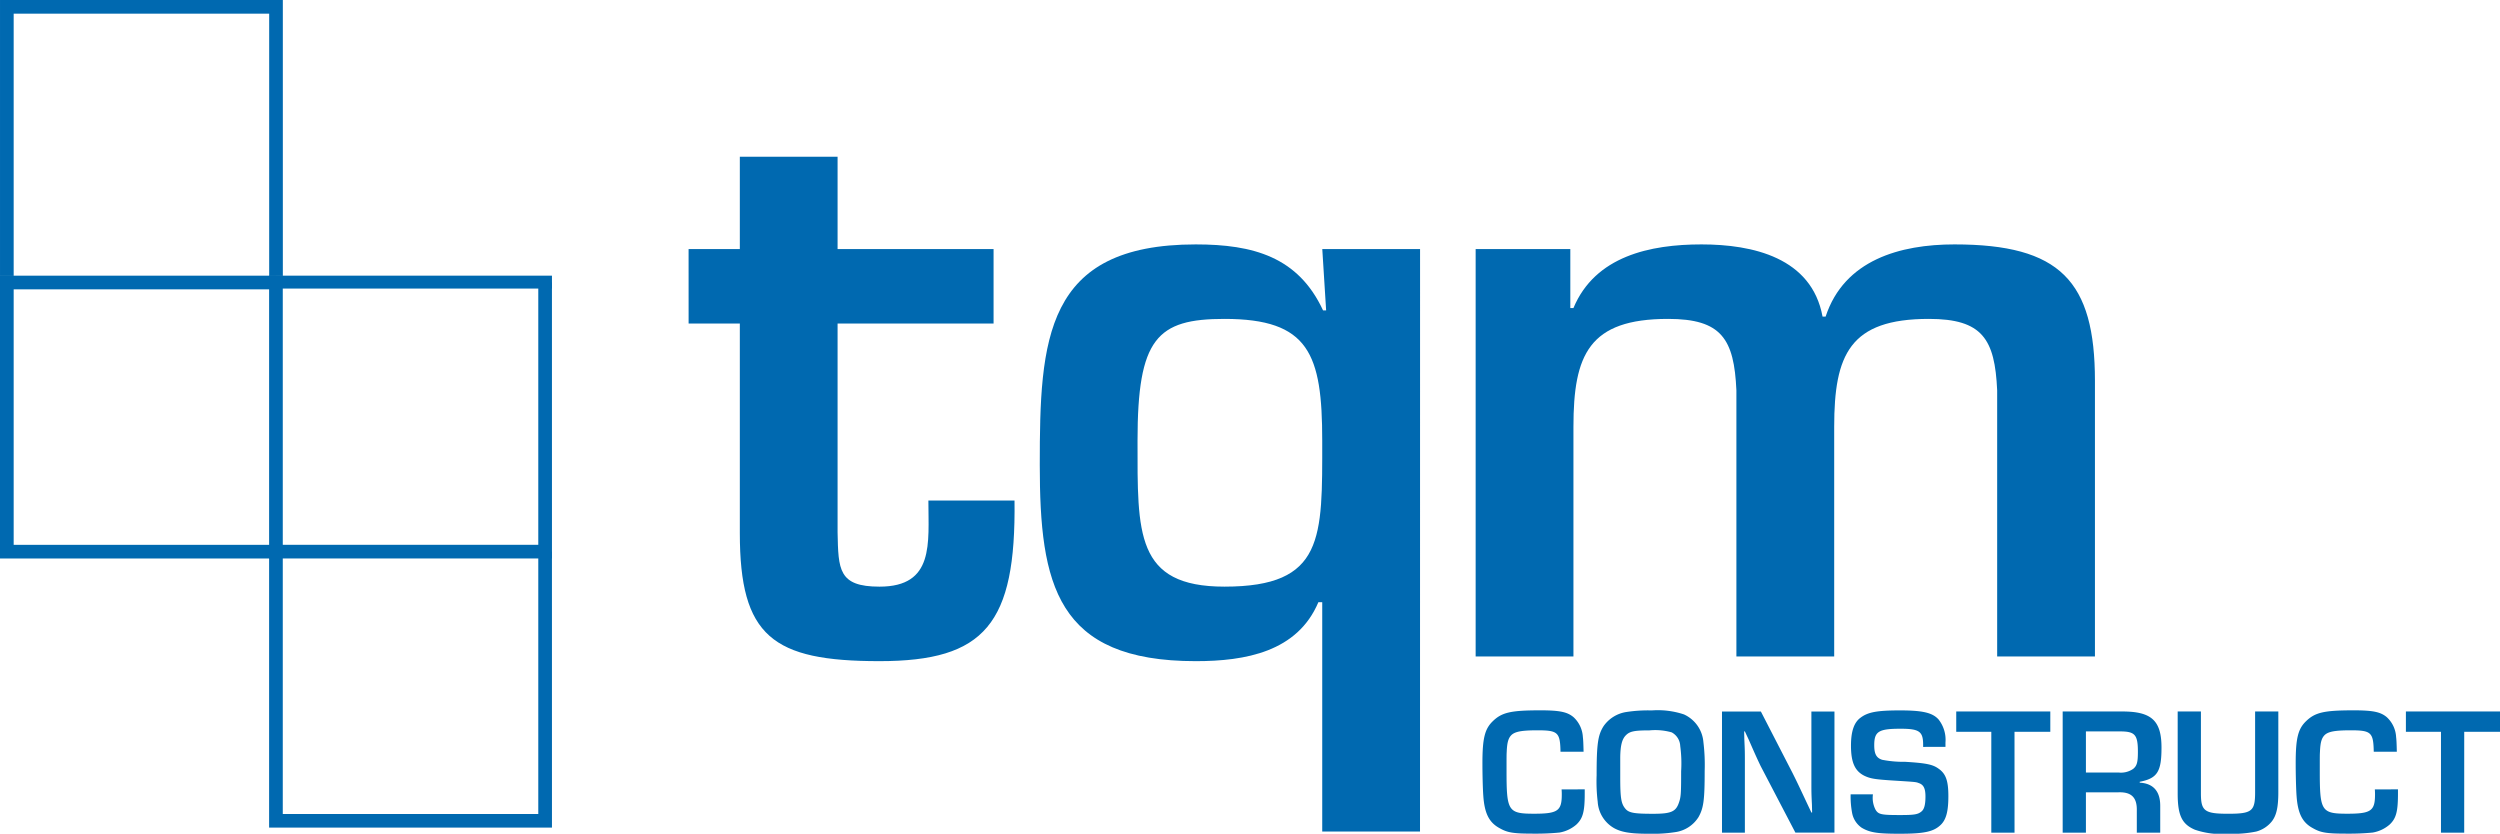
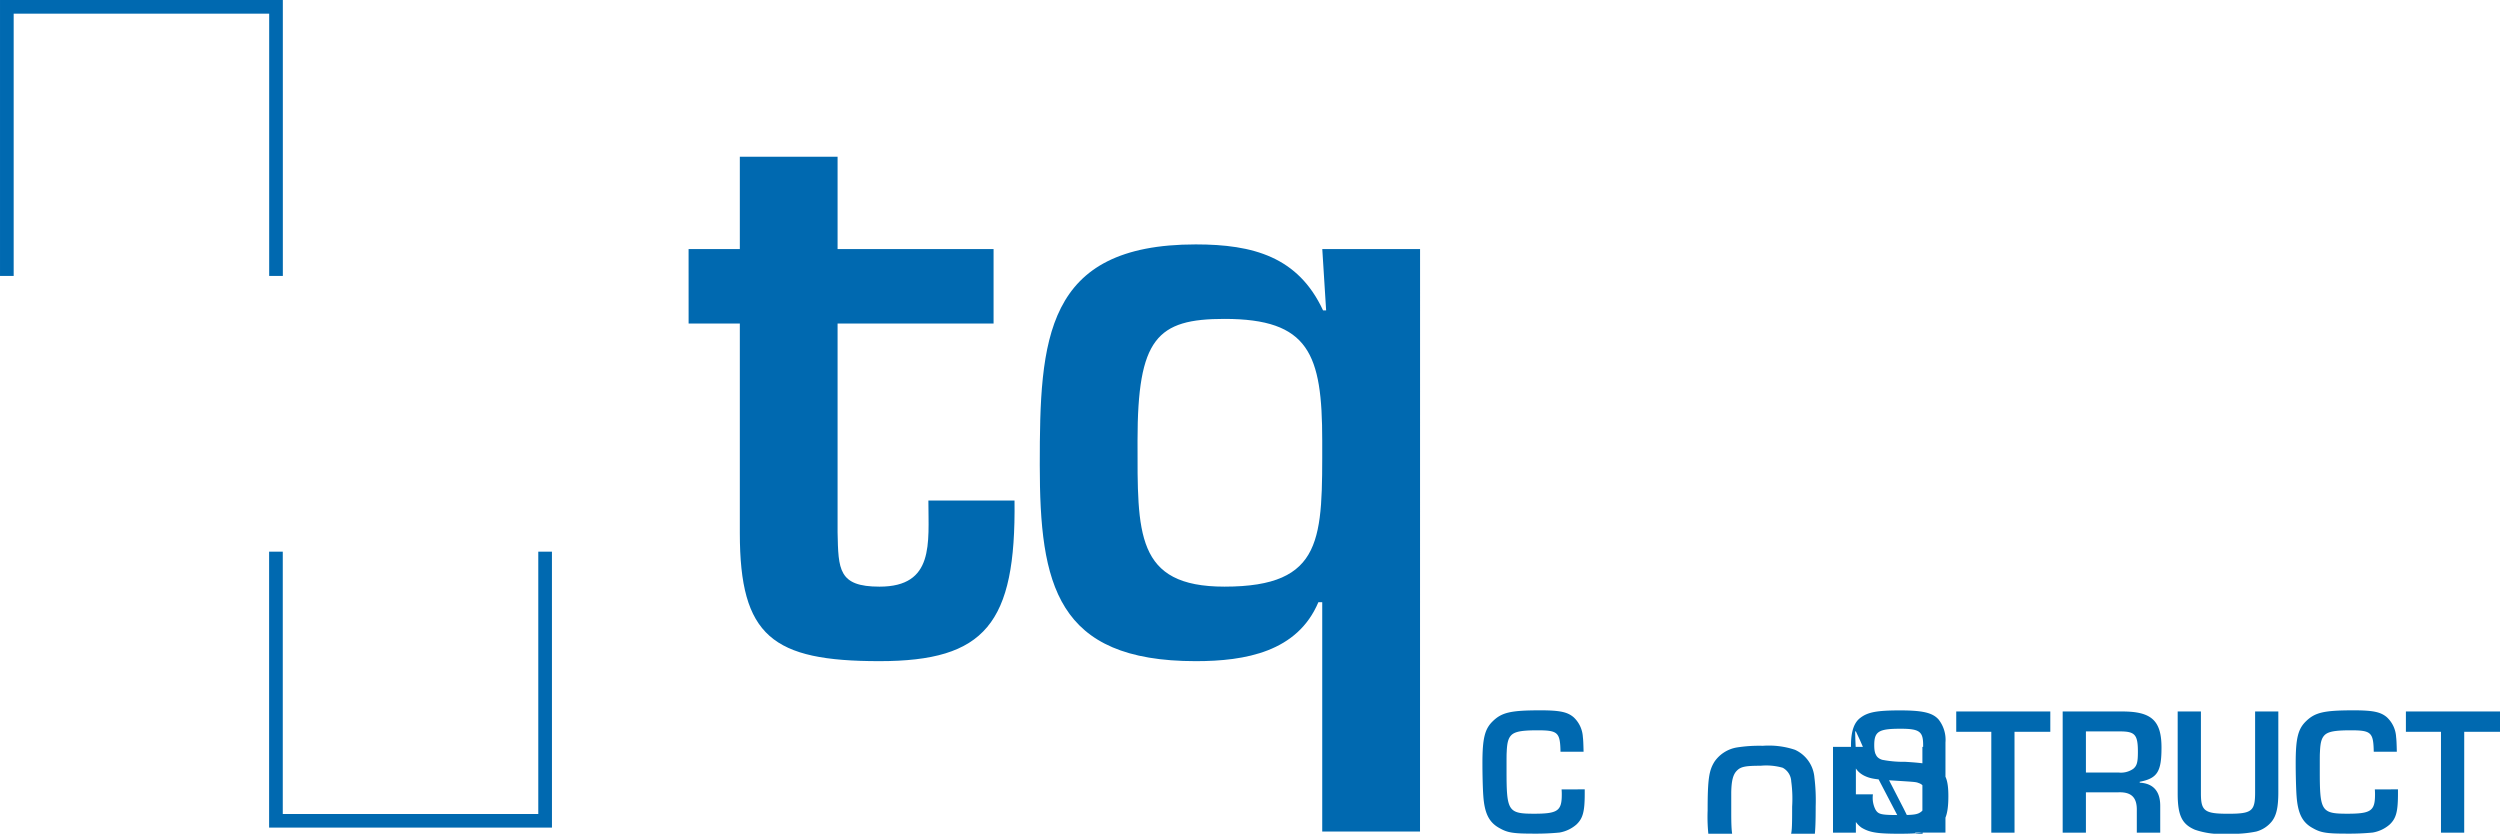
<svg xmlns="http://www.w3.org/2000/svg" width="325.072" height="108.409" viewBox="0 0 325.072 108.409">
  <defs>
    <clipPath id="a">
      <rect width="325.072" height="108.409" fill="#0069b0" />
    </clipPath>
  </defs>
  <g transform="translate(0 0)">
    <g transform="translate(0 0)" clip-path="url(#a)">
      <path d="M51.437,23.714H58.1V11.707H70.811V23.714H91.094V33.4H70.811V60.546c.1,4.846.1,7.064,5.45,7.064,7.163,0,6.357-5.649,6.357-11.2h11.2c.2,16.042-3.835,20.887-17.558,20.887C62.336,77.3,58.1,74.069,58.1,60.647V33.4h-6.66Z" transform="translate(38.099 8.671)" fill="#0069b0" />
      <path d="M90.384,43.788c0,12.007-.3,18.97,11.3,18.97,13.019,0,12.716-6.357,12.716-18.97,0-11.3-1.715-15.844-12.716-15.844-8.778,0-11.3,2.526-11.3,15.844M127.114,94.6H114.4V64.777h-.5c-2.724,6.46-9.489,7.67-15.945,7.67-18.164,0-20.283-9.99-20.283-25.527,0-16.249.606-28.662,20.283-28.662,7.468,0,13.32,1.615,16.551,8.578h.4l-.5-7.972h12.714Z" transform="translate(57.528 13.522)" fill="#0069b0" />
-       <path d="M122.54,18.863v7.67h.406c2.823-6.761,9.988-8.275,16.65-8.275s14.328,1.716,15.741,9.384h.4c2.423-7.365,9.687-9.384,16.754-9.384,13.722,0,18.265,4.743,18.265,17.76V71.841H178.042V37.229c-.3-6.662-1.917-9.285-8.881-9.285-10.293,0-12.31,4.644-12.31,14.028V71.841H144.135V37.229c-.3-6.662-1.917-9.285-8.879-9.285-10.294,0-12.31,4.644-12.31,14.028V71.841H110.23V18.863Z" transform="translate(81.647 13.522)" fill="#0069b0" />
-       <path d="M238.4,55.849h4.655V53.207H230.816v2.642h4.561V68.962h3.02Zm-11.623,7.492c.024.306.024.52.024.661,0,2.127-.52,2.5-3.591,2.5-3.379,0-3.591-.331-3.591-5.506,0-2.15,0-2.15.024-2.552.047-1.206.212-1.772.613-2.174.473-.449,1.347-.614,3.356-.614,2.693,0,2.977.259,3.024,2.789h3c-.023-1.088-.047-1.56-.094-1.937a3.777,3.777,0,0,0-1.2-2.55c-.8-.684-1.795-.9-4.3-.9-3.828,0-5.008.259-6.188,1.393-1.062,1.013-1.368,2.219-1.368,5.5,0,1.441.047,3.379.117,4.277.165,2.246.755,3.424,2.125,4.157,1.037.59,1.77.707,4.488.707a31.426,31.426,0,0,0,3.283-.141,4.52,4.52,0,0,0,2.2-1.037c.849-.8,1.086-1.676,1.086-4.038v-.543ZM211.209,53.207V63.743c0,2.433-.425,2.764-3.5,2.764s-3.546-.353-3.546-2.646V53.207h-3.022V63.862c0,2.858.543,3.991,2.244,4.723a10.557,10.557,0,0,0,4.3.519,15.164,15.164,0,0,0,3.662-.282,3.888,3.888,0,0,0,2.054-1.346c.59-.778.827-1.842.827-3.779V53.207Zm-22,7.938V55.8h4.444c1.937,0,2.315.426,2.315,2.648,0,1.347-.118,1.821-.614,2.223a2.792,2.792,0,0,1-1.915.472Zm-3.022,7.817h3.022V63.717h4.254c1.678-.047,2.411.686,2.364,2.411v2.834h3.045V65.538c.024-1.915-.874-2.977-2.667-3.072v-.117c2.289-.449,2.832-1.3,2.832-4.442,0-3.52-1.3-4.7-5.1-4.7h-7.75Zm-6.263-13.113h4.655V53.207H172.348v2.642h4.559V68.962h3.02Zm-8.977,1.962v-.566a4.269,4.269,0,0,0-.9-3c-.778-.872-2.054-1.178-5.008-1.178-2.931,0-4.159.212-5.126.943-.849.613-1.252,1.77-1.252,3.636,0,2.174.5,3.309,1.748,3.924.8.378,1.368.472,4.063.637,2.623.165,2.623.165,3,.308.637.212.874.708.874,1.748,0,1.088-.165,1.7-.567,1.986-.449.353-.945.425-2.717.425-2.458,0-2.837-.071-3.215-.708a3.342,3.342,0,0,1-.331-1.984h-2.9a11.65,11.65,0,0,0,.19,2.409,2.991,2.991,0,0,0,1.25,1.936c1.039.613,2.007.778,4.867.778,3.286,0,4.489-.259,5.433-1.178.686-.686.968-1.748.968-3.709,0-2.009-.329-2.93-1.3-3.591-.755-.543-1.652-.708-4.3-.874a14.612,14.612,0,0,1-3-.261c-.755-.237-1.039-.755-1.039-1.89,0-1.8.567-2.15,3.427-2.15,2.435,0,2.931.353,2.931,2.078v.284Zm-14.434-4.6h-3v9.071c0,1.466,0,1.584.071,3.048l.023,1.017h-.094l-.614-1.3c-1.064-2.268-1.253-2.67-1.843-3.85l-4.112-7.985h-5.055V68.962h2.975V59.916c0-1.466,0-1.584-.071-3.1l-.023-1.015h.094l.52,1.111c.945,2.172,1.252,2.811,1.535,3.4l4.514,8.646h5.078Zm-27.855,5.951c.024-1.56.237-2.386.757-2.883.5-.5,1.135-.614,3.048-.614a7.834,7.834,0,0,1,2.884.259,2.112,2.112,0,0,1,1.111,1.772,16.777,16.777,0,0,1,.118,3.285c0,2.954-.024,3.356-.308,4.136-.4,1.135-1.039,1.394-3.356,1.394-2.409,0-3.119-.118-3.568-.637-.567-.663-.686-1.372-.686-4.136Zm4.089-6.092a18.631,18.631,0,0,0-3.332.212,4.418,4.418,0,0,0-2.928,1.84c-.731,1.158-.9,2.315-.9,6.38a21.963,21.963,0,0,0,.141,3.45,4.235,4.235,0,0,0,2.172,3.448c.968.519,2.15.707,4.489.707a19.123,19.123,0,0,0,3.426-.212,4.263,4.263,0,0,0,3.022-1.958c.661-1.18.8-2.221.8-6a24.244,24.244,0,0,0-.164-3.734,4.34,4.34,0,0,0-2.526-3.612,10.7,10.7,0,0,0-4.207-.519M121.032,63.341c.024.306.024.52.024.661,0,2.127-.52,2.5-3.591,2.5-3.379,0-3.591-.331-3.591-5.506,0-2.15,0-2.15.023-2.552.047-1.206.212-1.772.614-2.174.473-.449,1.347-.614,3.354-.614,2.695,0,2.977.259,3.025,2.789h3c-.023-1.088-.047-1.56-.094-1.937a3.785,3.785,0,0,0-1.2-2.55c-.8-.684-1.8-.9-4.3-.9-3.828,0-5.008.259-6.188,1.393-1.062,1.013-1.37,2.219-1.37,5.5,0,1.441.047,3.379.118,4.277.165,2.246.755,3.424,2.124,4.157,1.039.59,1.772.707,4.489.707a31.454,31.454,0,0,0,3.283-.141,4.521,4.521,0,0,0,2.2-1.037c.851-.8,1.088-1.676,1.088-4.038v-.543Z" transform="translate(82.02 39.305)" fill="#0069b0" />
-       <path d="M56.879,56.989H20.1V21.1h1.777V55.214H55.1V21.1h1.776Z" transform="translate(14.892 15.63)" fill="#0069b0" />
+       <path d="M238.4,55.849h4.655V53.207H230.816v2.642h4.561V68.962h3.02Zm-11.623,7.492c.024.306.024.52.024.661,0,2.127-.52,2.5-3.591,2.5-3.379,0-3.591-.331-3.591-5.506,0-2.15,0-2.15.024-2.552.047-1.206.212-1.772.613-2.174.473-.449,1.347-.614,3.356-.614,2.693,0,2.977.259,3.024,2.789h3c-.023-1.088-.047-1.56-.094-1.937a3.777,3.777,0,0,0-1.2-2.55c-.8-.684-1.795-.9-4.3-.9-3.828,0-5.008.259-6.188,1.393-1.062,1.013-1.368,2.219-1.368,5.5,0,1.441.047,3.379.117,4.277.165,2.246.755,3.424,2.125,4.157,1.037.59,1.77.707,4.488.707a31.426,31.426,0,0,0,3.283-.141,4.52,4.52,0,0,0,2.2-1.037c.849-.8,1.086-1.676,1.086-4.038v-.543ZM211.209,53.207V63.743c0,2.433-.425,2.764-3.5,2.764s-3.546-.353-3.546-2.646V53.207h-3.022V63.862c0,2.858.543,3.991,2.244,4.723a10.557,10.557,0,0,0,4.3.519,15.164,15.164,0,0,0,3.662-.282,3.888,3.888,0,0,0,2.054-1.346c.59-.778.827-1.842.827-3.779V53.207Zm-22,7.938V55.8h4.444c1.937,0,2.315.426,2.315,2.648,0,1.347-.118,1.821-.614,2.223a2.792,2.792,0,0,1-1.915.472Zm-3.022,7.817h3.022V63.717h4.254c1.678-.047,2.411.686,2.364,2.411v2.834h3.045V65.538c.024-1.915-.874-2.977-2.667-3.072v-.117c2.289-.449,2.832-1.3,2.832-4.442,0-3.52-1.3-4.7-5.1-4.7h-7.75Zm-6.263-13.113h4.655V53.207H172.348v2.642h4.559V68.962h3.02Zm-8.977,1.962v-.566a4.269,4.269,0,0,0-.9-3c-.778-.872-2.054-1.178-5.008-1.178-2.931,0-4.159.212-5.126.943-.849.613-1.252,1.77-1.252,3.636,0,2.174.5,3.309,1.748,3.924.8.378,1.368.472,4.063.637,2.623.165,2.623.165,3,.308.637.212.874.708.874,1.748,0,1.088-.165,1.7-.567,1.986-.449.353-.945.425-2.717.425-2.458,0-2.837-.071-3.215-.708a3.342,3.342,0,0,1-.331-1.984h-2.9a11.65,11.65,0,0,0,.19,2.409,2.991,2.991,0,0,0,1.25,1.936c1.039.613,2.007.778,4.867.778,3.286,0,4.489-.259,5.433-1.178.686-.686.968-1.748.968-3.709,0-2.009-.329-2.93-1.3-3.591-.755-.543-1.652-.708-4.3-.874a14.612,14.612,0,0,1-3-.261c-.755-.237-1.039-.755-1.039-1.89,0-1.8.567-2.15,3.427-2.15,2.435,0,2.931.353,2.931,2.078v.284Zh-3v9.071c0,1.466,0,1.584.071,3.048l.023,1.017h-.094l-.614-1.3c-1.064-2.268-1.253-2.67-1.843-3.85l-4.112-7.985h-5.055V68.962h2.975V59.916c0-1.466,0-1.584-.071-3.1l-.023-1.015h.094l.52,1.111c.945,2.172,1.252,2.811,1.535,3.4l4.514,8.646h5.078Zm-27.855,5.951c.024-1.56.237-2.386.757-2.883.5-.5,1.135-.614,3.048-.614a7.834,7.834,0,0,1,2.884.259,2.112,2.112,0,0,1,1.111,1.772,16.777,16.777,0,0,1,.118,3.285c0,2.954-.024,3.356-.308,4.136-.4,1.135-1.039,1.394-3.356,1.394-2.409,0-3.119-.118-3.568-.637-.567-.663-.686-1.372-.686-4.136Zm4.089-6.092a18.631,18.631,0,0,0-3.332.212,4.418,4.418,0,0,0-2.928,1.84c-.731,1.158-.9,2.315-.9,6.38a21.963,21.963,0,0,0,.141,3.45,4.235,4.235,0,0,0,2.172,3.448c.968.519,2.15.707,4.489.707a19.123,19.123,0,0,0,3.426-.212,4.263,4.263,0,0,0,3.022-1.958c.661-1.18.8-2.221.8-6a24.244,24.244,0,0,0-.164-3.734,4.34,4.34,0,0,0-2.526-3.612,10.7,10.7,0,0,0-4.207-.519M121.032,63.341c.024.306.024.52.024.661,0,2.127-.52,2.5-3.591,2.5-3.379,0-3.591-.331-3.591-5.506,0-2.15,0-2.15.023-2.552.047-1.206.212-1.772.614-2.174.473-.449,1.347-.614,3.354-.614,2.695,0,2.977.259,3.025,2.789h3c-.023-1.088-.047-1.56-.094-1.937a3.785,3.785,0,0,0-1.2-2.55c-.8-.684-1.8-.9-4.3-.9-3.828,0-5.008.259-6.188,1.393-1.062,1.013-1.37,2.219-1.37,5.5,0,1.441.047,3.379.118,4.277.165,2.246.755,3.424,2.124,4.157,1.039.59,1.772.707,4.489.707a31.454,31.454,0,0,0,3.283-.141,4.521,4.521,0,0,0,2.2-1.037c.851-.8,1.088-1.676,1.088-4.038v-.543Z" transform="translate(82.02 39.305)" fill="#0069b0" />
      <path d="M56.879,77.094H20.1V41.208h1.777V75.319H55.1V41.208h1.776Z" transform="translate(14.892 30.522)" fill="#0069b0" />
-       <path d="M0,20.593V57.367H35.884V55.591H1.777V22.37H35.884V20.593Z" transform="translate(0 15.253)" fill="#0069b0" />
      <path d="M36.776,0H0V35.884H1.777V1.777H35V35.884h1.777Z" transform="translate(0.001 -0.001)" fill="#0069b0" />
-       <rect width="36.774" height="1.678" transform="translate(34.997 35.844)" fill="#0069b0" />
    </g>
  </g>
</svg>